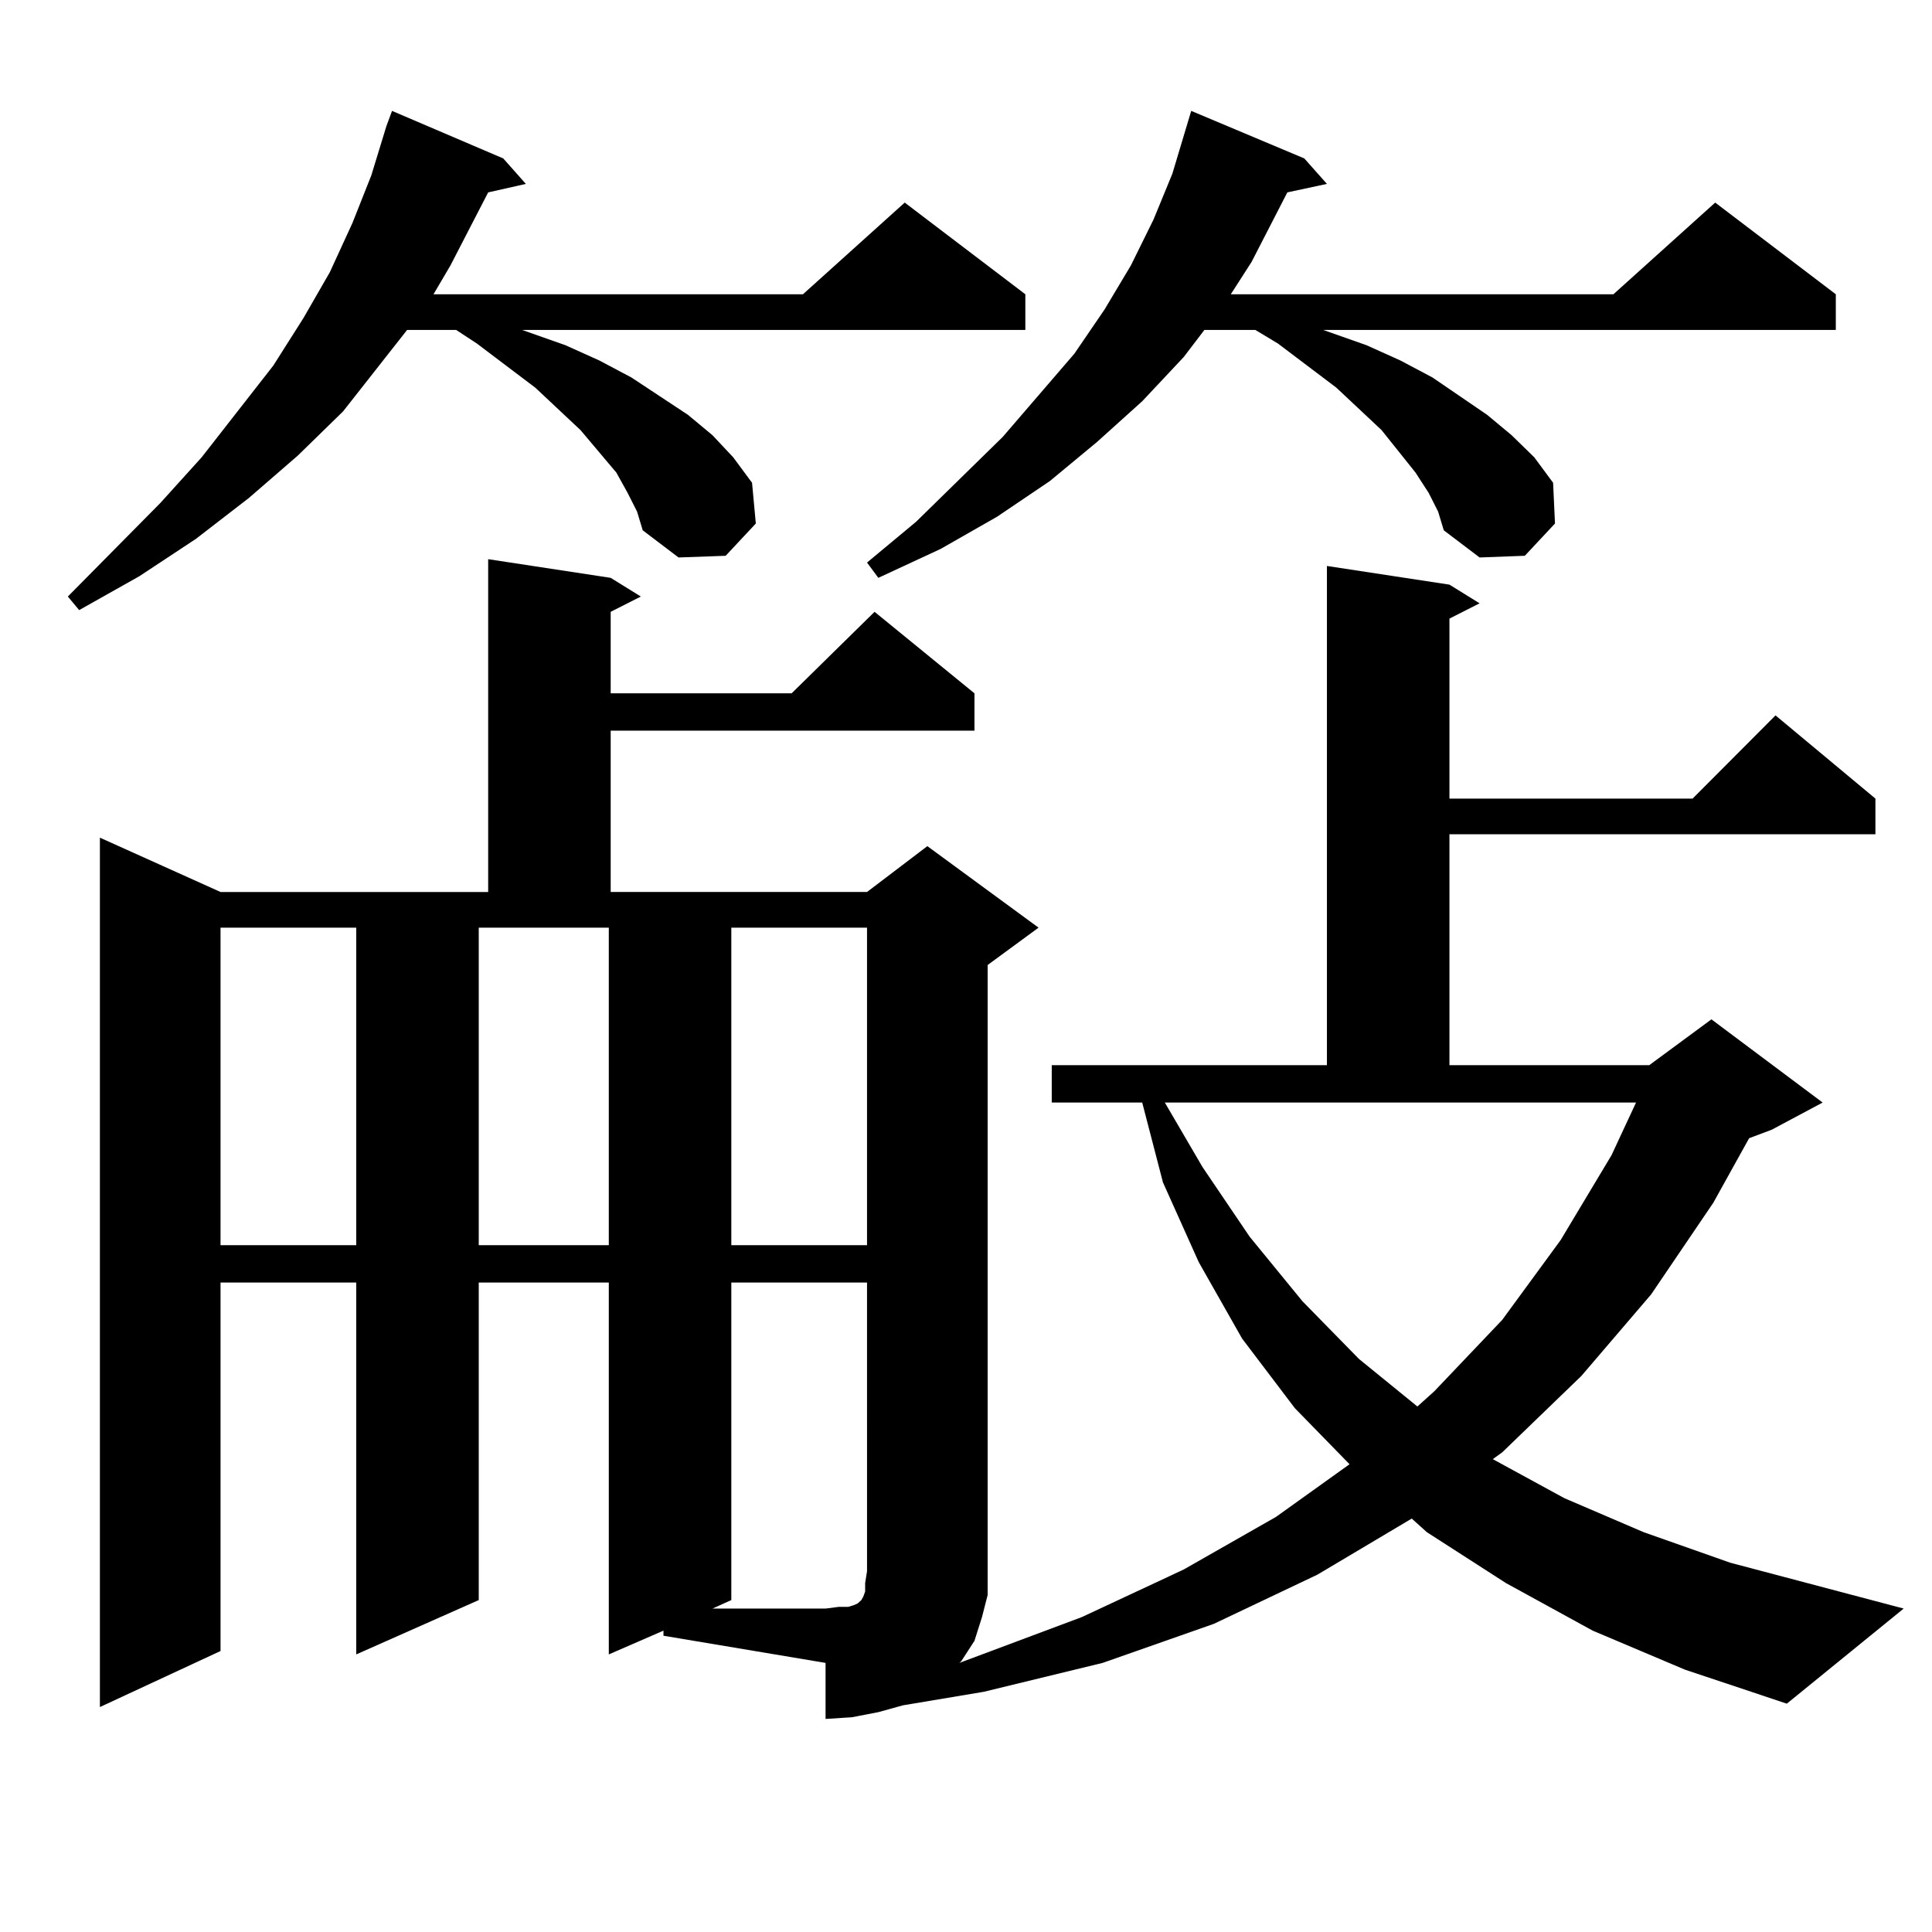
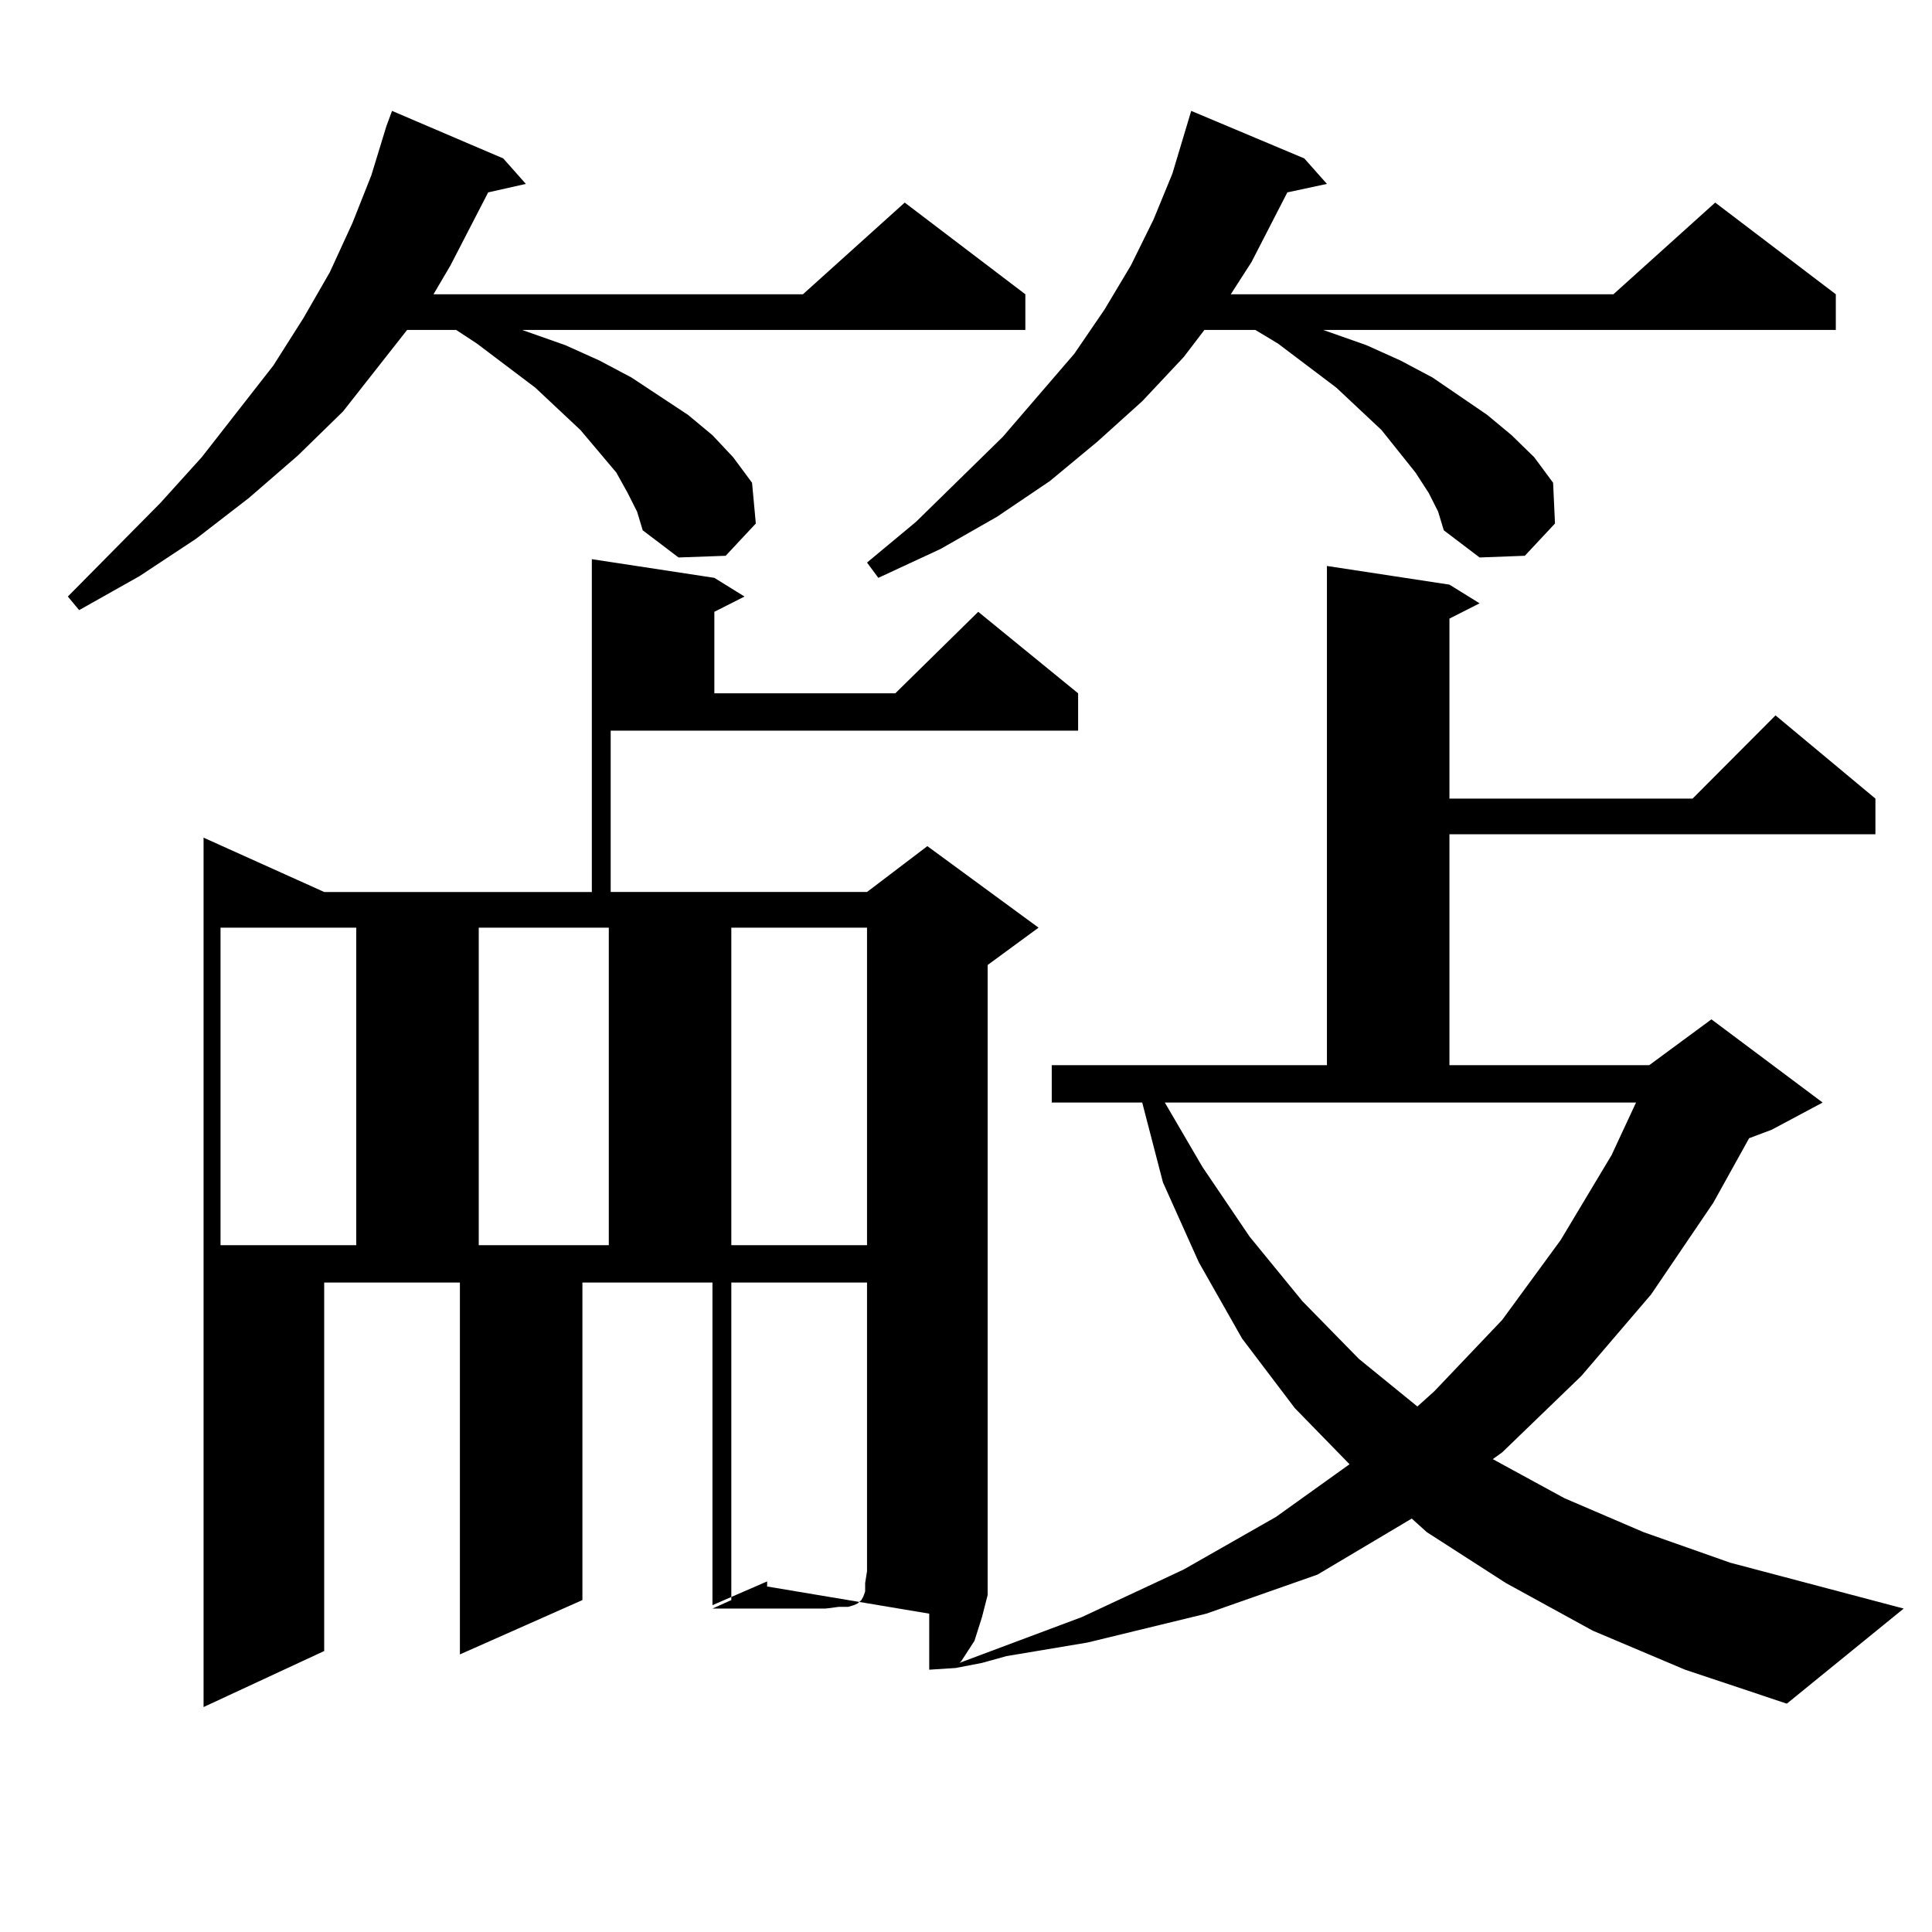
<svg xmlns="http://www.w3.org/2000/svg" version="1.1" id="图层_1" x="0px" y="0px" width="1000px" height="1000px" viewBox="0 0 1000 1000" enable-background="new 0 0 1000 1000" xml:space="preserve">
-   <path d="M324.871,255.148l-5.854-10.547l-18.536-21.973l-23.414-21.973l-30.243-22.852l-10.731-7.031h-25.365l-33.17,42.188  l-23.414,22.852l-25.365,21.973l-27.316,21.094l-29.268,19.336l-31.219,17.578l-5.854-7.031l47.804-48.34l21.463-23.73  l37.072-47.461l15.609-24.609l13.658-23.73l11.707-25.488l9.756-24.609l7.805-25.488l2.927-7.91l57.56,24.609l11.707,13.184  l-19.512,4.395l-19.512,37.793l-8.78,14.941H415.6l52.682-47.461l62.438,47.461v18.457H270.238l22.438,7.91l17.561,7.91  l16.585,8.789l29.268,19.336l12.683,10.547l10.731,11.426l9.756,13.184l1.951,21.094l-15.609,16.699l-24.39,0.879l-18.536-14.063  l-2.927-9.668L324.871,255.148z M824.371,844.016l-44.877-24.609l-40.975-26.367l-7.805-7.031l-48.779,29.004L628.278,840.5  l-57.56,20.215l-61.462,14.941l-41.95,7.031l-12.683,3.516l-13.658,2.637l-13.658,0.879v-29.004l-83.9-14.063v-2.637l-28.292,12.305  V663.84h-67.315v164.355l-63.413,28.125V663.84h-70.242v190.723l-62.438,29.004v-450l62.438,28.125h138.533V289.426l63.413,9.668  l15.609,9.668l-15.609,7.91v42.188h93.656l42.926-42.188l51.706,42.188v19.336H316.09v83.496h132.68l31.219-23.73l57.56,42.188  l-26.341,19.336v313.77v12.305l-2.927,11.426l-3.902,12.305l-6.829,10.547l-0.976,0.879l63.413-23.73l52.682-24.609l47.804-27.246  l38.048-27.246l-28.292-29.004l-27.316-36.035l-22.438-39.551l-18.536-41.309l-10.731-41.309h-46.828V551.34h142.436V292.941  l63.413,9.668l15.609,9.668l-15.609,7.91v93.164h125.851l42.926-43.066l51.706,43.066v18.457H750.226V551.34h103.412l32.194-23.73  l57.56,43.066l-26.341,14.063l-11.707,4.395l-18.536,33.398l-32.194,47.461l-36.097,42.188l-40.975,39.551l-4.878,3.516  l37.072,20.215l40.975,17.578l44.877,15.82l89.754,23.73l-60.486,49.219l-52.682-17.578L824.371,844.016z M114.144,480.148v164.355  h70.242V480.148H114.144z M247.799,480.148v164.355h67.315V480.148H247.799z M378.528,663.84v164.355l-9.756,4.395h58.535  l6.829-0.879h4.878l2.927-0.879l1.951-0.879l1.951-1.758l0.976-1.758l0.976-2.637v-4.395l0.976-6.152V663.84H378.528z   M378.528,480.148v164.355h70.242V480.148H378.528z M739.495,255.148l-6.829-10.547l-17.561-21.973l-23.414-21.973l-30.243-22.852  l-11.707-7.031H623.4l-10.731,14.063l-21.463,22.852l-23.414,21.094l-24.39,20.215l-27.316,18.457l-29.268,16.699l-32.194,14.941  l-5.854-7.91l25.365-21.094l44.877-43.945l37.072-43.066l15.609-22.852l13.658-22.852l11.707-23.73l9.756-23.73l9.756-32.52  l58.535,24.609l11.707,13.184l-20.487,4.395l-18.536,36.035l-10.731,16.699h198.044l52.682-47.461l62.438,47.461v18.457H684.862  l22.438,7.91l17.561,7.91l16.585,8.789l28.292,19.336l12.683,10.547l11.707,11.426l9.756,13.184l0.976,21.094l-15.609,16.699  l-23.414,0.879l-18.536-14.063l-2.927-9.668L739.495,255.148z M622.424,604.074l24.39,36.035l27.316,33.398l29.268,29.883  L733.641,728l8.78-7.91l35.121-36.914l30.243-41.309l26.341-43.945l12.683-27.246H602.913L622.424,604.074z" />
+   <path d="M324.871,255.148l-5.854-10.547l-18.536-21.973l-23.414-21.973l-30.243-22.852l-10.731-7.031h-25.365l-33.17,42.188  l-23.414,22.852l-25.365,21.973l-27.316,21.094l-29.268,19.336l-31.219,17.578l-5.854-7.031l47.804-48.34l21.463-23.73  l37.072-47.461l15.609-24.609l13.658-23.73l11.707-25.488l9.756-24.609l7.805-25.488l2.927-7.91l57.56,24.609l11.707,13.184  l-19.512,4.395l-19.512,37.793l-8.78,14.941H415.6l52.682-47.461l62.438,47.461v18.457H270.238l22.438,7.91l17.561,7.91  l16.585,8.789l29.268,19.336l12.683,10.547l10.731,11.426l9.756,13.184l1.951,21.094l-15.609,16.699l-24.39,0.879l-18.536-14.063  l-2.927-9.668L324.871,255.148z M824.371,844.016l-44.877-24.609l-40.975-26.367l-7.805-7.031l-48.779,29.004l-57.56,20.215l-61.462,14.941l-41.95,7.031l-12.683,3.516l-13.658,2.637l-13.658,0.879v-29.004l-83.9-14.063v-2.637l-28.292,12.305  V663.84h-67.315v164.355l-63.413,28.125V663.84h-70.242v190.723l-62.438,29.004v-450l62.438,28.125h138.533V289.426l63.413,9.668  l15.609,9.668l-15.609,7.91v42.188h93.656l42.926-42.188l51.706,42.188v19.336H316.09v83.496h132.68l31.219-23.73l57.56,42.188  l-26.341,19.336v313.77v12.305l-2.927,11.426l-3.902,12.305l-6.829,10.547l-0.976,0.879l63.413-23.73l52.682-24.609l47.804-27.246  l38.048-27.246l-28.292-29.004l-27.316-36.035l-22.438-39.551l-18.536-41.309l-10.731-41.309h-46.828V551.34h142.436V292.941  l63.413,9.668l15.609,9.668l-15.609,7.91v93.164h125.851l42.926-43.066l51.706,43.066v18.457H750.226V551.34h103.412l32.194-23.73  l57.56,43.066l-26.341,14.063l-11.707,4.395l-18.536,33.398l-32.194,47.461l-36.097,42.188l-40.975,39.551l-4.878,3.516  l37.072,20.215l40.975,17.578l44.877,15.82l89.754,23.73l-60.486,49.219l-52.682-17.578L824.371,844.016z M114.144,480.148v164.355  h70.242V480.148H114.144z M247.799,480.148v164.355h67.315V480.148H247.799z M378.528,663.84v164.355l-9.756,4.395h58.535  l6.829-0.879h4.878l2.927-0.879l1.951-0.879l1.951-1.758l0.976-1.758l0.976-2.637v-4.395l0.976-6.152V663.84H378.528z   M378.528,480.148v164.355h70.242V480.148H378.528z M739.495,255.148l-6.829-10.547l-17.561-21.973l-23.414-21.973l-30.243-22.852  l-11.707-7.031H623.4l-10.731,14.063l-21.463,22.852l-23.414,21.094l-24.39,20.215l-27.316,18.457l-29.268,16.699l-32.194,14.941  l-5.854-7.91l25.365-21.094l44.877-43.945l37.072-43.066l15.609-22.852l13.658-22.852l11.707-23.73l9.756-23.73l9.756-32.52  l58.535,24.609l11.707,13.184l-20.487,4.395l-18.536,36.035l-10.731,16.699h198.044l52.682-47.461l62.438,47.461v18.457H684.862  l22.438,7.91l17.561,7.91l16.585,8.789l28.292,19.336l12.683,10.547l11.707,11.426l9.756,13.184l0.976,21.094l-15.609,16.699  l-23.414,0.879l-18.536-14.063l-2.927-9.668L739.495,255.148z M622.424,604.074l24.39,36.035l27.316,33.398l29.268,29.883  L733.641,728l8.78-7.91l35.121-36.914l30.243-41.309l26.341-43.945l12.683-27.246H602.913L622.424,604.074z" />
</svg>